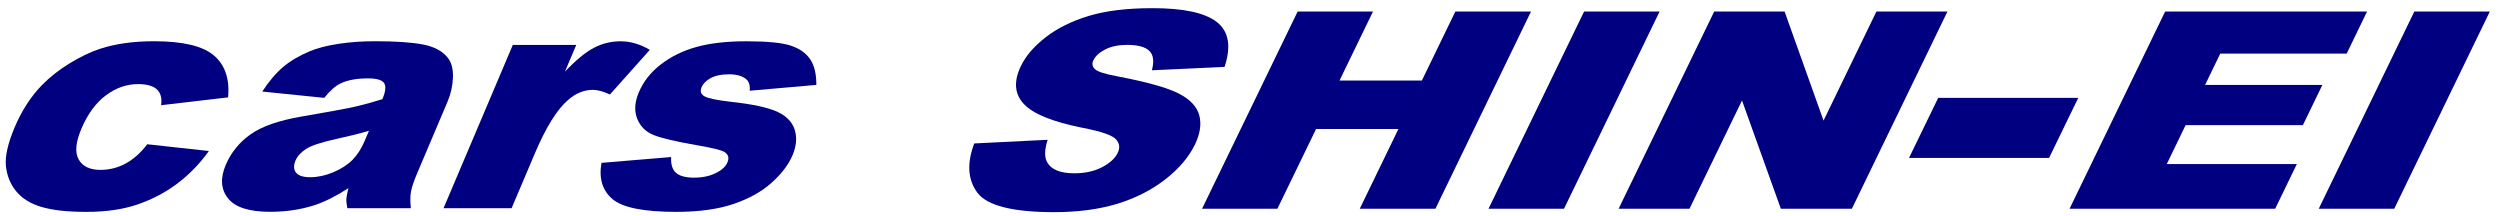
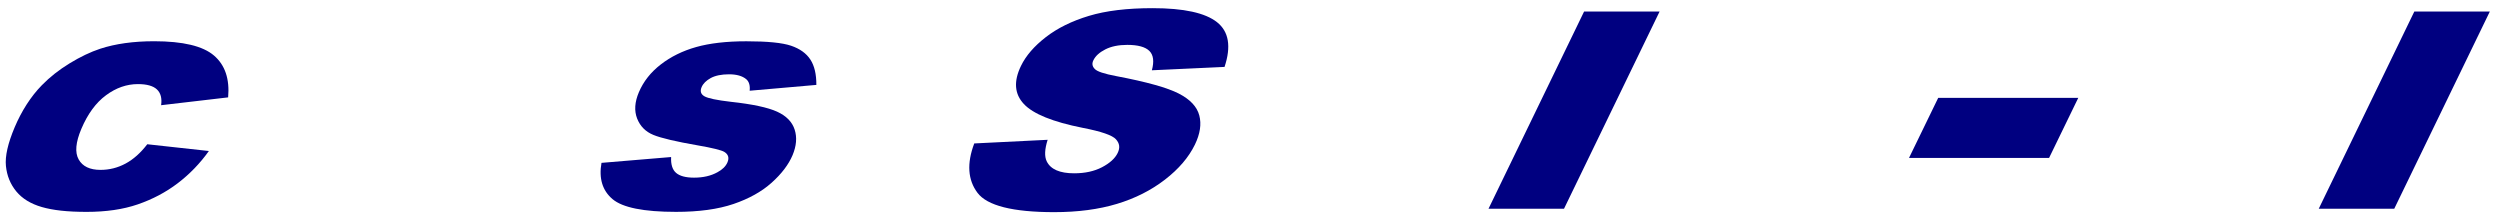
<svg xmlns="http://www.w3.org/2000/svg" id="_レイヤー_2" viewBox="0 0 459.6 39.73">
  <defs>
    <style>.cls-1{fill:navy;stroke-width:0px;}</style>
  </defs>
  <path class="cls-1" d="m27.09,26.52l11.31,1.24c-1.62,2.28-3.53,4.25-5.72,5.92s-4.65,2.96-7.35,3.89-5.84,1.38-9.41,1.38-6.19-.3-8.23-.89-3.61-1.55-4.7-2.88c-1.09-1.33-1.72-2.88-1.9-4.67-.18-1.79.36-4.16,1.61-7.12s2.97-5.66,4.98-7.71c1.47-1.51,3.19-2.86,5.14-4.05,1.95-1.19,3.82-2.08,5.6-2.67,2.82-.92,6.12-1.38,9.91-1.38,5.3,0,8.97.88,11.01,2.63s2.9,4.31,2.6,7.69l-12.32,1.44c.18-1.28-.08-2.25-.77-2.9s-1.85-.98-3.49-.98c-2.06,0-4.02.68-5.87,2.05-1.85,1.36-3.37,3.43-4.54,6.19-1.04,2.46-1.21,4.33-.49,5.61.72,1.28,2.06,1.92,4.02,1.92,1.63,0,3.17-.39,4.6-1.16,1.44-.77,2.77-1.96,4-3.56Z" />
-   <path class="cls-1" d="m59.61,17.99l-11.4-1.16c1.26-1.92,2.55-3.43,3.87-4.54s2.94-2.06,4.87-2.87c1.39-.58,3.15-1.04,5.28-1.36,2.13-.32,4.36-.48,6.69-.48,3.73,0,6.65.19,8.74.58,2.1.39,3.64,1.19,4.63,2.42.7.85,1.03,2.05.98,3.6s-.37,3.04-.97,4.45l-5.62,13.25c-.6,1.41-.97,2.52-1.12,3.32-.15.8-.16,1.82-.03,3.07h-11.68c-.14-.77-.2-1.36-.17-1.77.03-.41.16-1.04.38-1.91-2.25,1.45-4.31,2.49-6.18,3.11-2.55.83-5.29,1.24-8.2,1.24-3.87,0-6.46-.83-7.77-2.49-1.31-1.66-1.44-3.7-.41-6.13.97-2.28,2.49-4.15,4.56-5.62s5.2-2.56,9.4-3.28c5.04-.87,8.32-1.47,9.86-1.82,1.53-.35,3.2-.81,4.98-1.37.6-1.41.7-2.4.31-2.97s-1.38-.85-2.97-.85c-2.04,0-3.7.3-4.97.9-.99.47-2.01,1.36-3.05,2.66Zm8.23,6.05c-1.95.57-3.95,1.06-5.99,1.5-2.79.62-4.65,1.23-5.58,1.84-.96.62-1.6,1.33-1.94,2.12-.38.9-.36,1.64.08,2.22.44.58,1.32.86,2.65.86s2.81-.31,4.26-.93,2.62-1.38,3.5-2.28c.88-.89,1.62-2.06,2.23-3.49l.78-1.84Z" />
-   <path class="cls-1" d="m94.29,8.26h11.65l-2.09,4.92c2.02-2.13,3.8-3.59,5.33-4.39,1.53-.8,3.18-1.2,4.93-1.2s3.62.53,5.35,1.58l-7.33,8.2c-1.23-.57-2.27-.85-3.13-.85-1.63,0-3.16.62-4.58,1.87-2.03,1.75-4.06,5.03-6.1,9.83l-4.27,10.06h-12.51l12.73-30.01Z" />
  <path class="cls-1" d="m110.57,29.94l12.81-1.07c-.07,1.36.24,2.33.91,2.91.67.58,1.77.88,3.3.88,1.67,0,3.11-.33,4.3-.99.92-.49,1.54-1.1,1.85-1.83.35-.83.15-1.47-.59-1.92-.54-.32-2.15-.72-4.85-1.19-4.03-.7-6.76-1.34-8.19-1.93s-2.42-1.59-2.98-3.01c-.55-1.41-.45-3.02.32-4.83.84-1.98,2.18-3.68,4.03-5.11s4.02-2.5,6.5-3.2,5.56-1.06,9.23-1.06c3.87,0,6.62.27,8.23.82,1.61.55,2.79,1.39,3.54,2.54.75,1.15,1.11,2.7,1.1,4.66l-12.26,1.07c.1-.96-.11-1.67-.63-2.12-.72-.6-1.78-.9-3.16-.9s-2.53.23-3.37.69-1.4,1.02-1.68,1.68c-.31.73-.14,1.29.52,1.67s2.29.72,4.89,1.02c3.95.43,6.78,1.04,8.47,1.81,1.69.77,2.77,1.87,3.23,3.3.46,1.43.33,3-.39,4.71s-2.02,3.42-3.84,5.05-4.16,2.94-7.01,3.91c-2.85.97-6.37,1.45-10.57,1.45-5.93,0-9.83-.78-11.68-2.35s-2.53-3.79-2.02-6.67Z" />
  <path class="cls-1" d="m179.1,26.37l13.5-.67c-.55,1.73-.61,3.05-.17,3.96.72,1.47,2.4,2.2,5.05,2.2,1.98,0,3.68-.37,5.12-1.12,1.43-.75,2.39-1.62,2.87-2.61s.35-1.78-.31-2.52-2.68-1.44-6.08-2.1c-5.54-1.1-9.16-2.57-10.86-4.4-1.72-1.83-1.9-4.16-.52-7,.9-1.86,2.42-3.62,4.56-5.28s4.78-2.96,7.92-3.91c3.14-.95,7.04-1.42,11.71-1.42,5.73,0,9.68.86,11.85,2.58,2.17,1.72,2.63,4.46,1.38,8.22l-13.36.62c.44-1.63.29-2.82-.46-3.56s-2.11-1.11-4.06-1.11c-1.61,0-2.96.28-4.04.83-1.08.55-1.82,1.22-2.2,2.02-.28.58-.2,1.1.25,1.56.42.48,1.75.92,4,1.34,5.54,1.05,9.36,2.12,11.46,3.2,2.1,1.08,3.35,2.42,3.77,4.02.42,1.6.15,3.39-.81,5.37-1.13,2.32-2.96,4.47-5.5,6.43-2.54,1.96-5.48,3.45-8.83,4.46s-7.19,1.52-11.53,1.52c-7.62,0-12.33-1.19-14.11-3.56s-1.98-5.39-.6-9.05Z" />
-   <path class="cls-1" d="m238.56,2.12h13.85l-6.15,12.68h15.14l6.15-12.68h13.91l-17.57,36.25h-13.91l7.11-14.66h-15.14l-7.11,14.66h-13.85L238.56,2.12Z" />
  <path class="cls-1" d="m291.22,2.12h13.88l-17.57,36.25h-13.88l17.57-36.25Z" />
-   <path class="cls-1" d="m315.14,2.12h12.94l7.16,20.05,9.72-20.05h13.06l-17.57,36.25h-13.06l-7.14-19.9-9.65,19.9h-13.03l17.57-36.25Z" />
  <path class="cls-1" d="m356.32,17.99h25.75l-5.37,11.05h-25.75l5.37-11.05Z" />
-   <path class="cls-1" d="m398.04,2.12h37.12l-3.75,7.74h-23.24l-2.79,5.76h21.56l-3.58,7.39h-21.56l-3.46,7.15h23.91l-3.98,8.21h-37.8l17.57-36.25Z" />
  <path class="cls-1" d="m443.85,2.12h13.88l-17.57,36.25h-13.88l17.57-36.25Z" />
</svg>